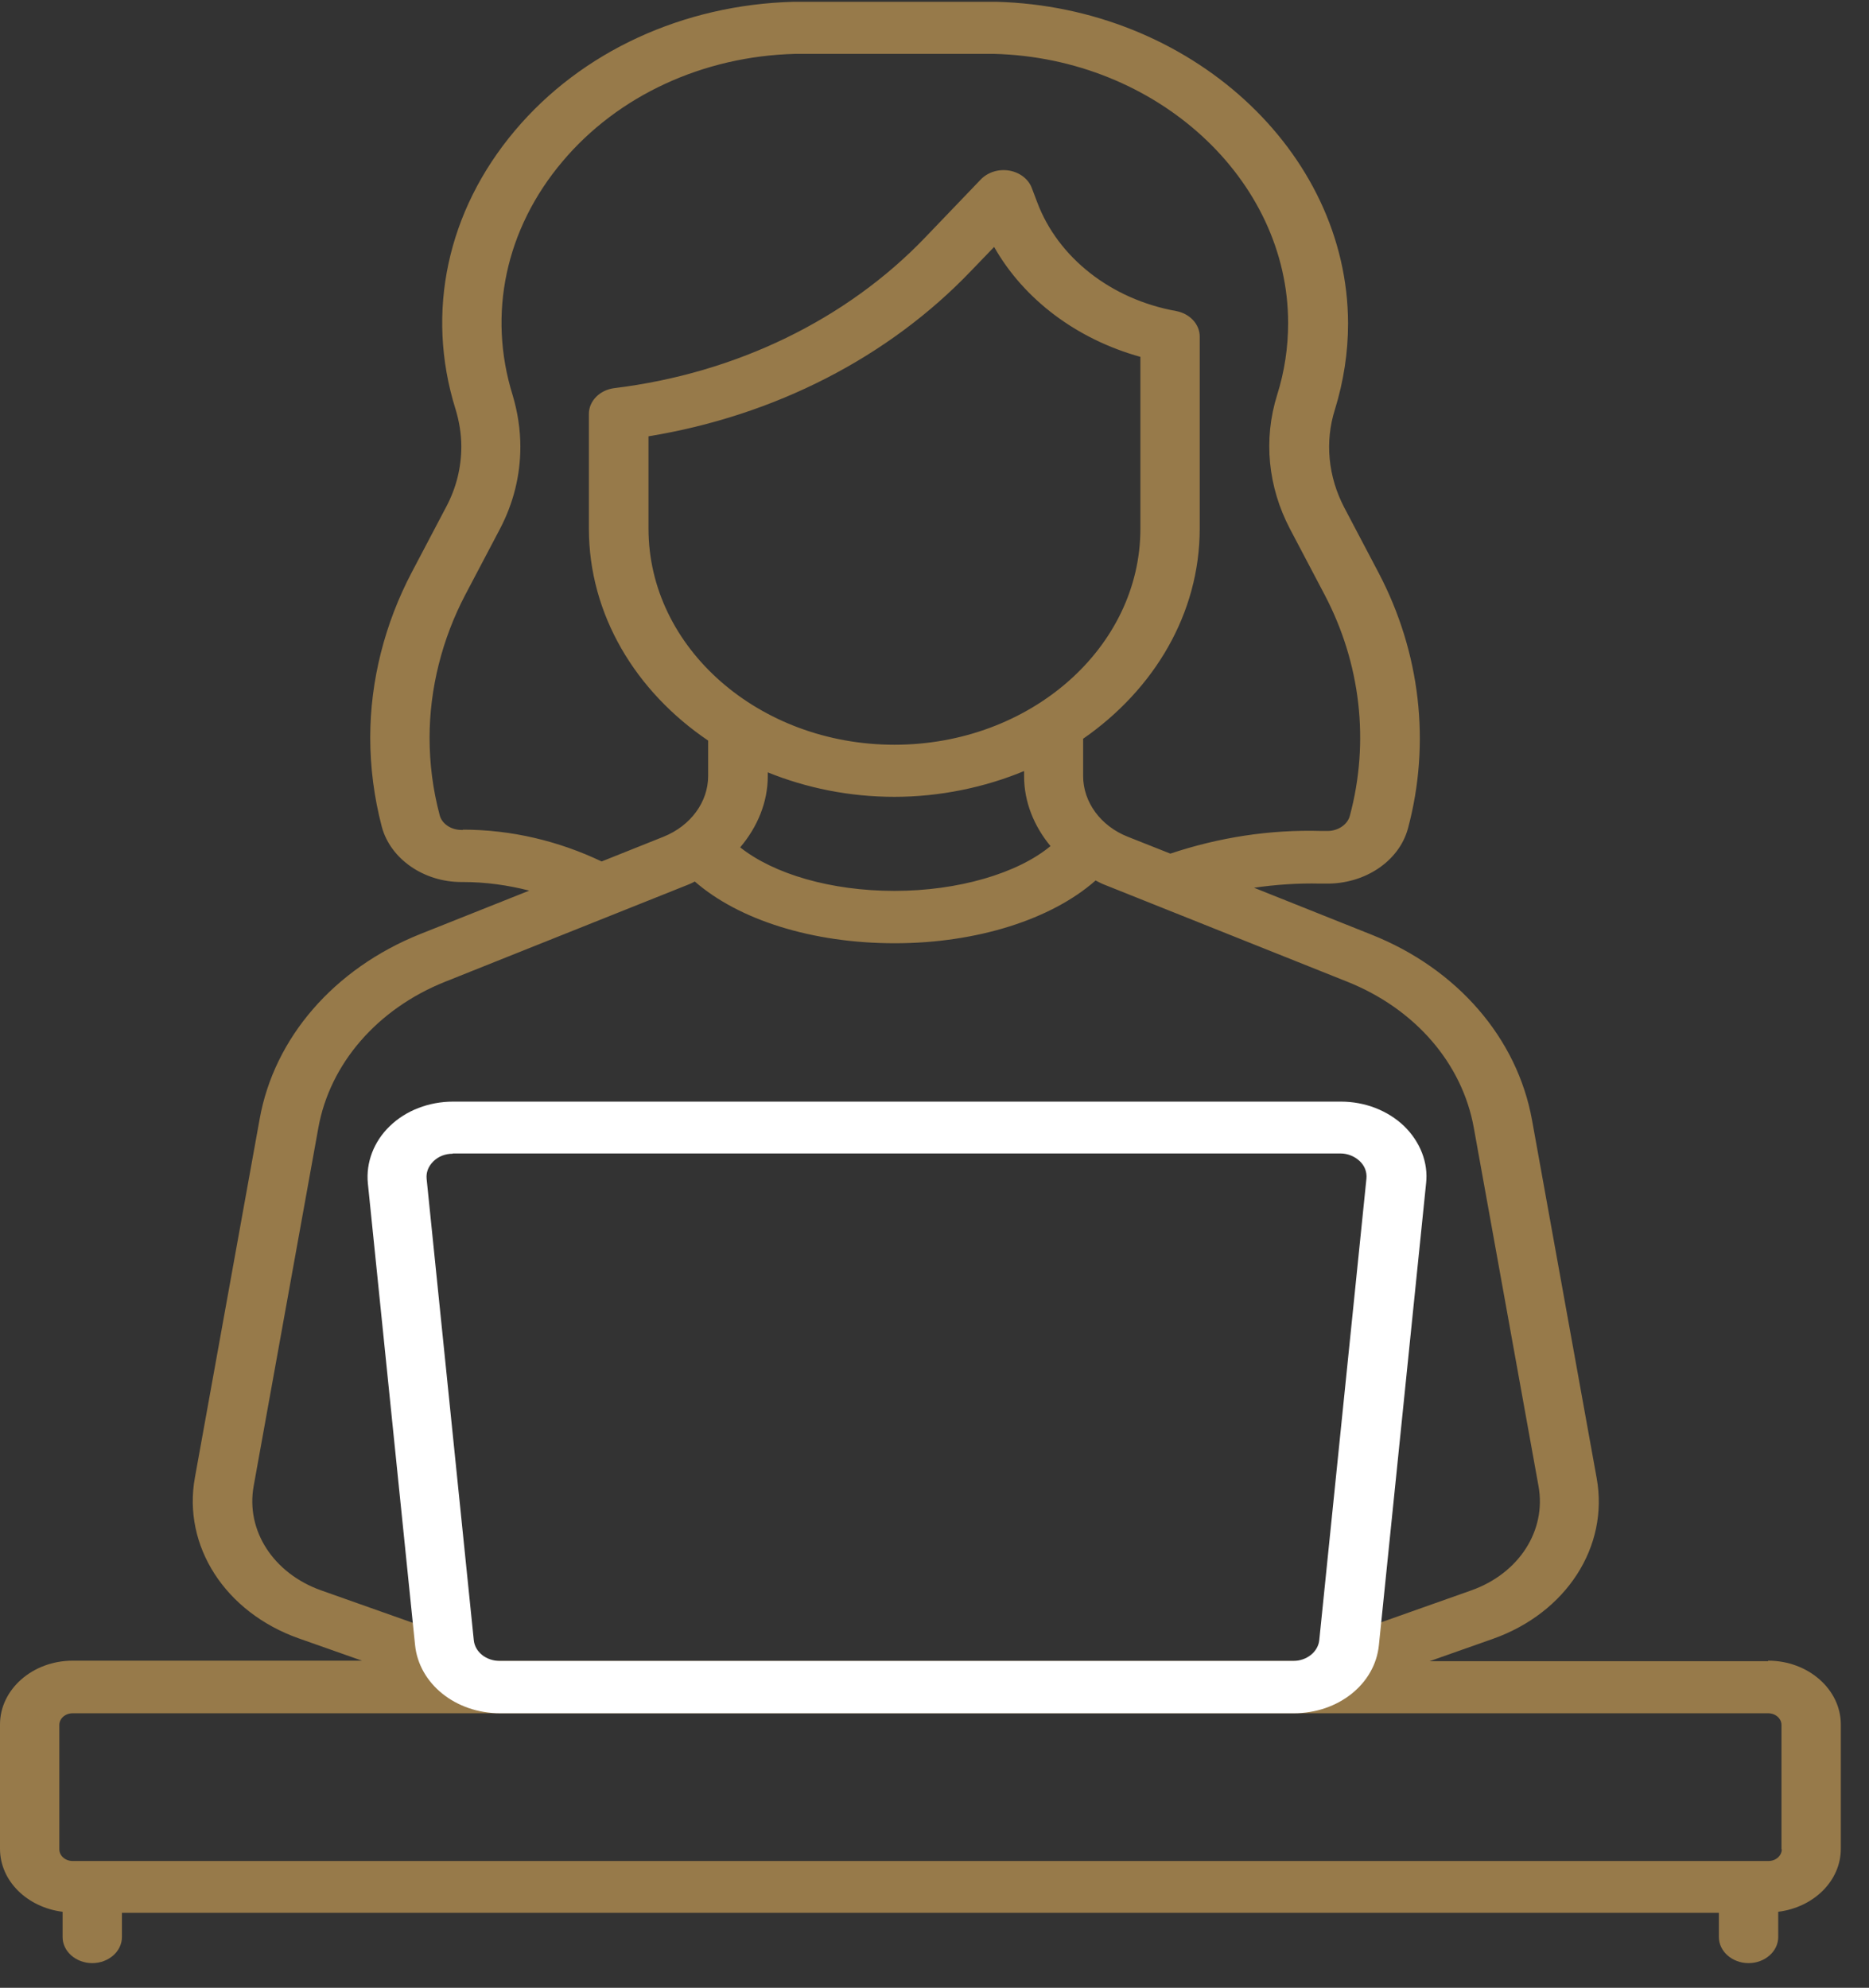
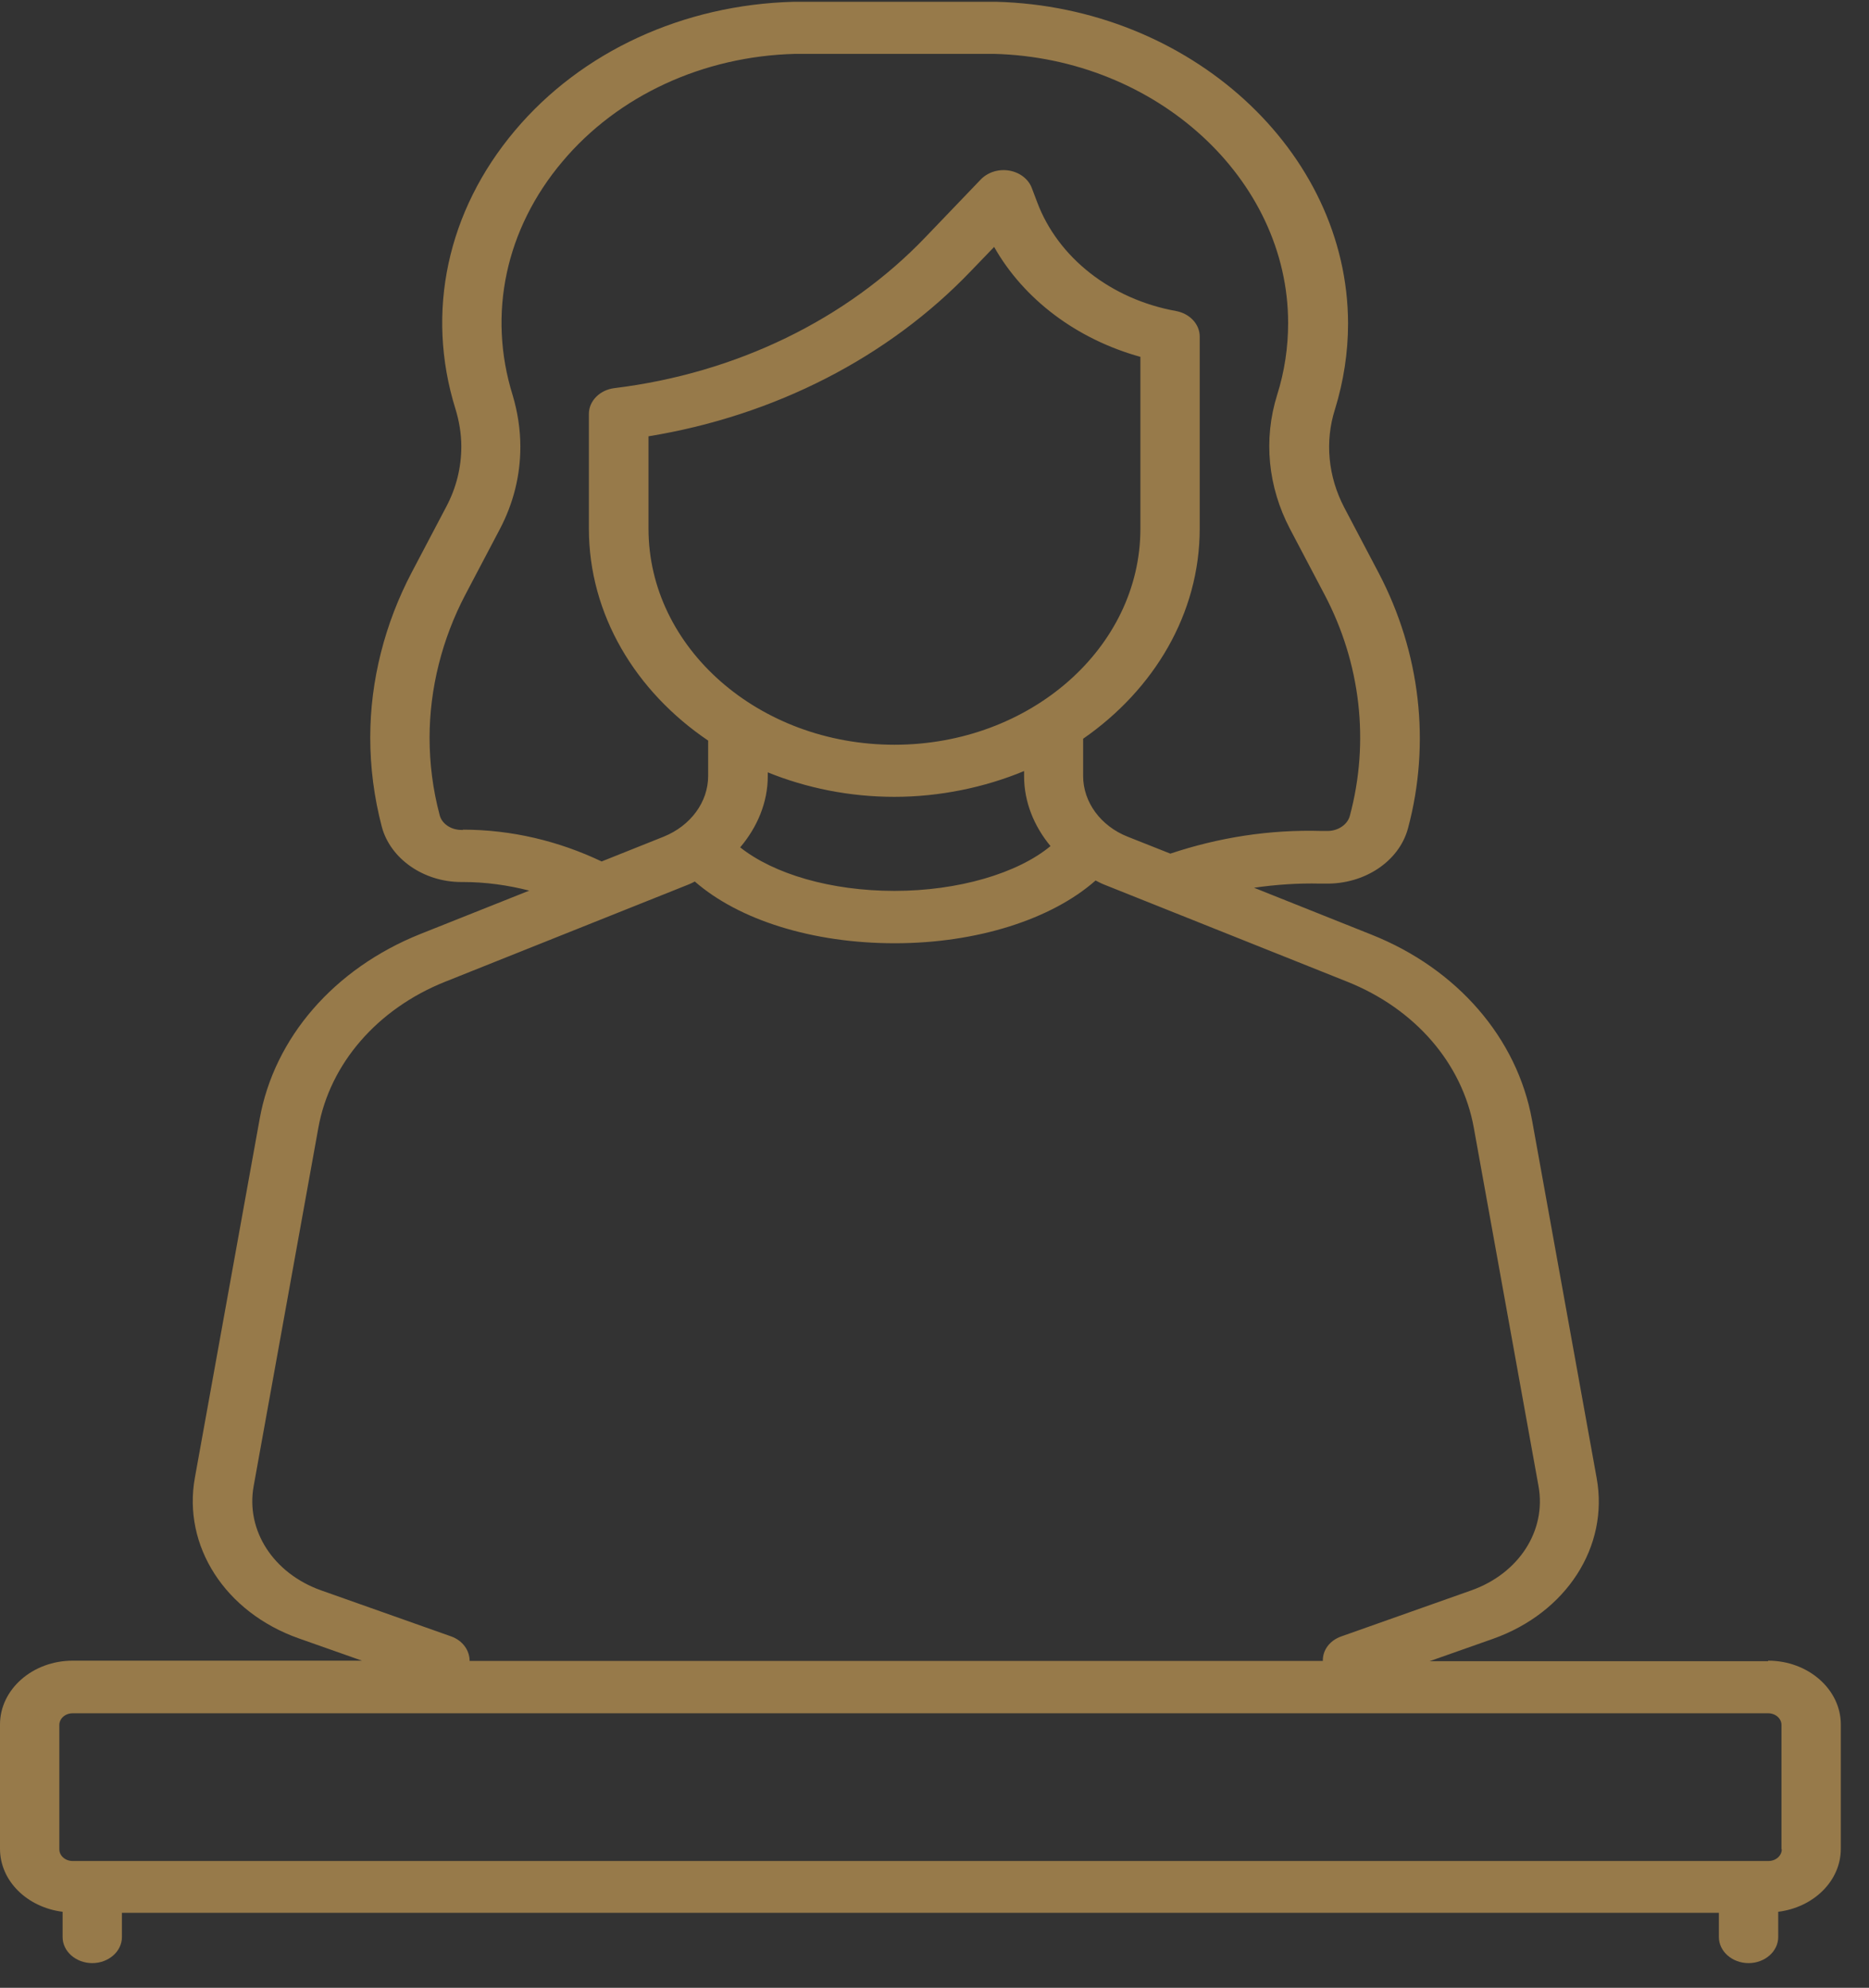
<svg xmlns="http://www.w3.org/2000/svg" width="63" height="67" viewBox="0 0 63 67" fill="none">
  <rect x="0" y="0" width="63" height="67" fill="#333333" stroke="none" />
-   <path d="M59.6 55.991H48.19L50.33 55.236C52.8 54.358 54.24 52.128 53.82 49.819L51.64 37.746C51.14 34.989 49.12 32.653 46.23 31.503L42.27 29.922C43 29.817 43.75 29.764 44.5 29.782H44.68C45.99 29.808 47.16 29.036 47.46 27.921C48.23 25.049 47.88 21.994 46.47 19.307L45.31 17.103C44.77 16.067 44.65 14.89 45 13.793C45.29 12.853 45.44 11.879 45.44 10.904C45.43 5.092 40.11 0.227 33.57 0.06H33.21H26.76C23.03 0.157 19.6 1.737 17.36 4.398C15.07 7.111 14.34 10.527 15.35 13.775C15.48 14.197 15.55 14.627 15.55 15.049C15.55 15.76 15.38 16.445 15.04 17.085L13.88 19.289C12.97 21.019 12.48 22.942 12.48 24.856C12.48 25.866 12.61 26.876 12.87 27.868C13.16 28.948 14.28 29.729 15.55 29.729C15.57 29.729 15.59 29.729 15.61 29.729C16.37 29.729 17.12 29.835 17.84 30.019L14.16 31.485C11.27 32.644 9.24 34.971 8.75 37.728L6.57 49.801C6.15 52.11 7.59 54.341 10.06 55.219L12.2 55.974H2.45C1.1 55.974 0 56.94 0 58.125V62.313C0 63.402 0.92 64.289 2.11 64.438V65.29C2.11 65.773 2.56 66.168 3.11 66.168C3.66 66.168 4.11 65.773 4.11 65.29V64.473H57.94V65.29C57.94 65.773 58.39 66.168 58.94 66.168C59.49 66.168 59.94 65.773 59.94 65.29V64.438C61.13 64.289 62.05 63.402 62.05 62.313V58.125C62.05 56.94 60.95 55.974 59.6 55.974V55.991ZM15.61 27.973H15.55C15.2 27.973 14.89 27.762 14.82 27.473C14.59 26.612 14.48 25.734 14.48 24.865C14.48 23.214 14.9 21.537 15.69 20.036L16.85 17.832C17.31 16.954 17.54 16.023 17.54 15.057C17.54 14.478 17.45 13.889 17.28 13.319C16.43 10.588 17.04 7.717 18.96 5.443C20.83 3.221 23.7 1.895 26.8 1.816H27.12H33.51C38.98 1.957 43.42 6.031 43.42 10.887C43.42 11.703 43.3 12.52 43.05 13.31C42.58 14.811 42.74 16.409 43.48 17.823L44.64 20.027C45.87 22.354 46.17 25.005 45.5 27.499C45.42 27.798 45.1 28.008 44.75 28.008H44.73H44.55C42.79 27.956 41.08 28.228 39.45 28.772L38.01 28.201C37.1 27.841 36.51 27.034 36.51 26.156V24.9C38.9 23.241 40.44 20.686 40.44 17.814V11.343C40.44 10.931 40.11 10.57 39.64 10.483C37.45 10.088 35.66 8.683 34.96 6.812L34.78 6.338C34.67 6.04 34.38 5.812 34.02 5.75C33.66 5.689 33.3 5.803 33.06 6.049L31.2 7.989C28.54 10.772 24.81 12.581 20.71 13.082C20.22 13.143 19.85 13.512 19.85 13.951V17.814C19.85 20.721 21.43 23.311 23.87 24.962V26.156C23.87 27.034 23.28 27.833 22.37 28.201L20.28 29.036C18.84 28.351 17.25 27.964 15.6 27.964L15.61 27.973ZM30.15 25.102C25.58 25.102 21.86 21.836 21.86 17.823V14.706C26.11 14.012 29.95 12.046 32.74 9.122L33.51 8.323C34.51 10.088 36.29 11.431 38.44 12.028V17.823C38.44 21.836 34.72 25.102 30.15 25.102ZM25.88 26.164V26.033C27.18 26.559 28.63 26.858 30.15 26.858C31.67 26.858 33.19 26.542 34.52 25.989V26.164C34.52 27.025 34.85 27.841 35.41 28.518C34.3 29.439 32.3 30.028 30.15 30.028C28 30.028 26.08 29.457 24.95 28.561C25.53 27.877 25.88 27.043 25.88 26.164ZM15.21 55.157L10.82 53.603C9.22 53.032 8.28 51.592 8.55 50.091L10.73 38.018C11.12 35.849 12.72 34.005 15 33.092L23.22 29.808C23.29 29.782 23.35 29.747 23.42 29.712C24.91 31.011 27.39 31.793 30.16 31.793C32.93 31.793 35.45 30.985 36.93 29.677C37.02 29.721 37.11 29.773 37.2 29.808L45.42 33.092C47.7 34.005 49.29 35.84 49.68 38.018L51.86 50.091C52.13 51.592 51.2 53.032 49.6 53.603L45.21 55.157C44.81 55.298 44.58 55.631 44.59 55.983H15.83C15.83 55.631 15.6 55.298 15.21 55.157ZM60.06 62.331C60.06 62.55 59.86 62.726 59.61 62.726H2.45C2.2 62.726 2 62.55 2 62.331V58.143C2 57.923 2.2 57.747 2.45 57.747H59.6C59.85 57.747 60.05 57.923 60.05 58.143V62.331H60.06Z" fill="#977A4A" />
-   <path d="M43.6 57.747H16.86C15.36 57.747 14.12 56.755 13.99 55.438L12.4 39.888C12.33 39.186 12.6 38.474 13.14 37.956C13.68 37.43 14.46 37.131 15.27 37.131H45.2C46.01 37.131 46.78 37.43 47.33 37.956C47.87 38.483 48.15 39.186 48.07 39.888L46.48 55.447C46.35 56.764 45.11 57.747 43.61 57.747H43.6ZM15.26 38.887C15.01 38.887 14.78 38.975 14.61 39.142C14.44 39.309 14.36 39.511 14.38 39.73L15.97 55.28C16.01 55.684 16.39 55.983 16.85 55.983H43.59C44.05 55.983 44.43 55.675 44.47 55.28L46.06 39.721C46.08 39.502 46 39.291 45.83 39.133C45.66 38.975 45.43 38.878 45.18 38.878H15.26V38.887Z" fill="white" />
+   <path d="M59.6 55.991H48.19L50.33 55.236C52.8 54.358 54.24 52.128 53.82 49.819L51.64 37.746C51.14 34.989 49.12 32.653 46.23 31.503L42.27 29.922C43 29.817 43.75 29.764 44.5 29.782H44.68C45.99 29.808 47.16 29.036 47.46 27.921C48.23 25.049 47.88 21.994 46.47 19.307L45.31 17.103C44.77 16.067 44.65 14.89 45 13.793C45.29 12.853 45.44 11.879 45.44 10.904C45.43 5.092 40.11 0.227 33.57 0.06H33.21H26.76C23.03 0.157 19.6 1.737 17.36 4.398C15.07 7.111 14.34 10.527 15.35 13.775C15.48 14.197 15.55 14.627 15.55 15.049C15.55 15.76 15.38 16.445 15.04 17.085L13.88 19.289C12.97 21.019 12.48 22.942 12.48 24.856C12.48 25.866 12.61 26.876 12.87 27.868C13.16 28.948 14.28 29.729 15.55 29.729C15.57 29.729 15.59 29.729 15.61 29.729C16.37 29.729 17.12 29.835 17.84 30.019L14.16 31.485C11.27 32.644 9.24 34.971 8.75 37.728L6.57 49.801C6.15 52.11 7.59 54.341 10.06 55.219L12.2 55.974H2.45C1.1 55.974 0 56.94 0 58.125V62.313C0 63.402 0.92 64.289 2.11 64.438V65.29C2.11 65.773 2.56 66.168 3.11 66.168C3.66 66.168 4.11 65.773 4.11 65.29V64.473H57.94V65.29C57.94 65.773 58.39 66.168 58.94 66.168C59.49 66.168 59.94 65.773 59.94 65.29V64.438C61.13 64.289 62.05 63.402 62.05 62.313V58.125C62.05 56.94 60.95 55.974 59.6 55.974V55.991ZM15.61 27.973H15.55C15.2 27.973 14.89 27.762 14.82 27.473C14.59 26.612 14.48 25.734 14.48 24.865C14.48 23.214 14.9 21.537 15.69 20.036L16.85 17.832C17.31 16.954 17.54 16.023 17.54 15.057C17.54 14.478 17.45 13.889 17.28 13.319C16.43 10.588 17.04 7.717 18.96 5.443C20.83 3.221 23.7 1.895 26.8 1.816H27.12H33.51C38.98 1.957 43.42 6.031 43.42 10.887C43.42 11.703 43.3 12.52 43.05 13.31C42.58 14.811 42.74 16.409 43.48 17.823L44.64 20.027C45.87 22.354 46.17 25.005 45.5 27.499C45.42 27.798 45.1 28.008 44.75 28.008H44.73H44.55C42.79 27.956 41.08 28.228 39.45 28.772L38.01 28.201C37.1 27.841 36.51 27.034 36.51 26.156V24.9C38.9 23.241 40.44 20.686 40.44 17.814V11.343C40.44 10.931 40.11 10.57 39.64 10.483C37.45 10.088 35.66 8.683 34.96 6.812L34.78 6.338C34.67 6.04 34.38 5.812 34.02 5.75C33.66 5.689 33.3 5.803 33.06 6.049L31.2 7.989C28.54 10.772 24.81 12.581 20.71 13.082C20.22 13.143 19.85 13.512 19.85 13.951V17.814C19.85 20.721 21.43 23.311 23.87 24.962V26.156C23.87 27.034 23.28 27.833 22.37 28.201L20.28 29.036C18.84 28.351 17.25 27.964 15.6 27.964L15.61 27.973ZM30.15 25.102C25.58 25.102 21.86 21.836 21.86 17.823V14.706C26.11 14.012 29.95 12.046 32.74 9.122L33.51 8.323C34.51 10.088 36.29 11.431 38.44 12.028V17.823C38.44 21.836 34.72 25.102 30.15 25.102ZM25.88 26.164V26.033C27.18 26.559 28.63 26.858 30.15 26.858C31.67 26.858 33.19 26.542 34.52 25.989V26.164C34.52 27.025 34.85 27.841 35.41 28.518C34.3 29.439 32.3 30.028 30.15 30.028C28 30.028 26.08 29.457 24.95 28.561C25.53 27.877 25.88 27.043 25.88 26.164ZM15.21 55.157L10.82 53.603C9.22 53.032 8.28 51.592 8.55 50.091L10.73 38.018C11.12 35.849 12.72 34.005 15 33.092L23.22 29.808C23.29 29.782 23.35 29.747 23.42 29.712C24.91 31.011 27.39 31.793 30.16 31.793C32.93 31.793 35.45 30.985 36.93 29.677C37.02 29.721 37.11 29.773 37.2 29.808L45.42 33.092C47.7 34.005 49.29 35.84 49.68 38.018L51.86 50.091C52.13 51.592 51.2 53.032 49.6 53.603L45.21 55.157C44.81 55.298 44.58 55.631 44.59 55.983H15.83C15.83 55.631 15.6 55.298 15.21 55.157M60.06 62.331C60.06 62.55 59.86 62.726 59.61 62.726H2.45C2.2 62.726 2 62.55 2 62.331V58.143C2 57.923 2.2 57.747 2.45 57.747H59.6C59.85 57.747 60.05 57.923 60.05 58.143V62.331H60.06Z" fill="#977A4A" />
</svg>